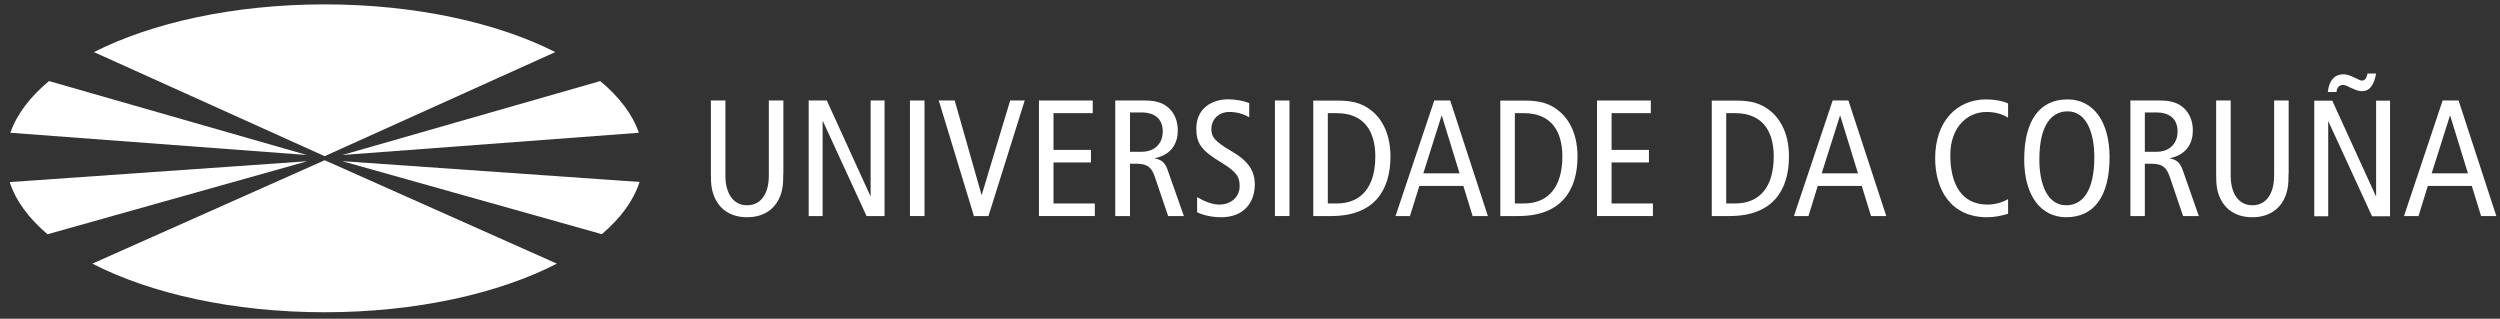
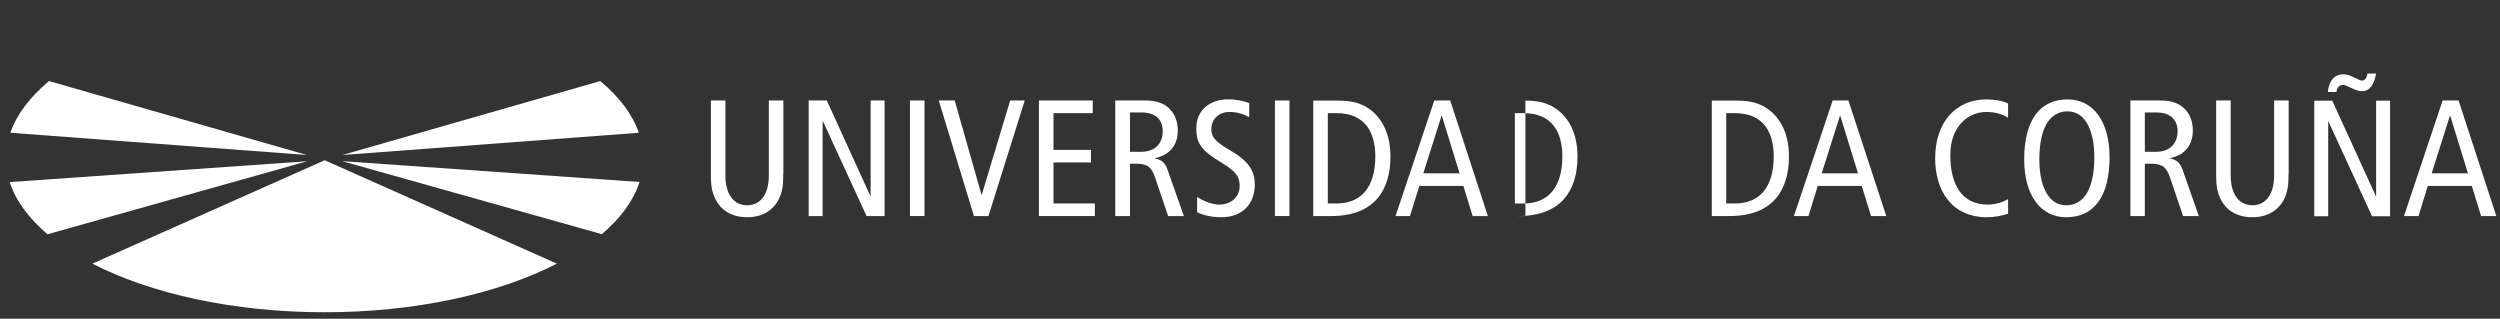
<svg xmlns="http://www.w3.org/2000/svg" width="251" height="32" viewBox="0 0 251 32" fill="none">
  <rect x="0" y="0" width="251" height="32" fill="#333333" stroke="none" />
  <path d="M78.641 17.42C78.641 18.57 78.581 19.2 78.181 20.02C77.701 20.98 76.691 21.81 75.011 21.81C73.331 21.81 72.321 20.98 71.841 20.02C71.441 19.2 71.371 18.57 71.371 17.42V10.09H72.831V17.63C72.831 19.44 73.631 20.61 75.011 20.61C76.391 20.61 77.191 19.45 77.191 17.63V10.09H78.651V17.42H78.641Z" fill="white" />
  <path d="M81.191 10.09H83.011L87.381 19.67H87.411V10.09H88.811V21.69H87.001L82.631 12.19H82.591V21.69H81.191V10.09Z" fill="white" />
  <path d="M92.821 10.09H91.361V21.69H92.821V10.09Z" fill="white" />
  <path d="M94.252 10.09H95.852L98.542 19.55H98.572L101.422 10.09H102.882L99.242 21.69H97.782L94.252 10.09Z" fill="white" />
  <path d="M104.311 10.09H109.711V11.36H105.771V15.05H109.531V16.31H105.771V20.43H109.921V21.69H104.311V10.09Z" fill="white" />
  <path d="M113.461 11.29H114.621C115.901 11.29 116.741 11.91 116.741 13.2C116.741 14.21 116.141 15.24 114.581 15.24H113.451V11.29M111.991 21.69H113.451V16.44H114.111C115.211 16.44 115.621 16.8 115.951 17.77L117.281 21.69H118.861L117.221 17.04C116.991 16.38 116.661 16.04 115.961 15.91V15.88C117.671 15.51 118.251 14.33 118.251 13.1C118.251 12.25 117.981 11.46 117.391 10.89C116.861 10.39 116.181 10.09 114.951 10.09H111.971V21.69H111.991Z" fill="white" />
  <path d="M125.411 11.77C124.861 11.44 124.151 11.24 123.441 11.24C122.341 11.24 121.621 11.99 121.621 12.97C121.621 13.72 121.931 14.18 123.591 15.15C125.381 16.18 125.981 17.19 125.981 18.52C125.981 20.37 124.841 21.81 122.611 21.81C121.681 21.81 120.801 21.61 120.191 21.31V19.79C120.851 20.19 121.711 20.54 122.401 20.54C123.711 20.54 124.461 19.66 124.461 18.71C124.461 17.81 124.231 17.3 122.671 16.35C120.571 15.09 120.111 14.38 120.111 12.88C120.111 10.97 121.571 9.97 123.331 9.97C124.091 9.97 124.911 10.14 125.421 10.35V11.76L125.411 11.77Z" fill="white" />
  <path d="M129.462 10.09H128.002V21.69H129.462V10.09Z" fill="white" />
  <path d="M133.312 11.36H134.192C137.042 11.36 138.082 13.28 138.082 15.71C138.082 18.68 136.752 20.43 134.192 20.43H133.312V11.36ZM131.852 21.69H133.662C138.012 21.69 139.602 19.06 139.602 15.71C139.602 13.1 138.492 11.64 137.462 10.93C136.802 10.46 135.912 10.1 134.372 10.1H131.852V21.7V21.69Z" fill="white" />
  <path d="M142.901 17.4L144.731 11.62H144.761L146.541 17.4H142.901ZM144.001 10.09L140.111 21.69H141.561L142.501 18.67H146.921L147.851 21.69H149.381L145.601 10.09H144.001Z" fill="white" />
-   <path d="M152.091 11.36H152.971C155.831 11.36 156.861 13.28 156.861 15.71C156.861 18.68 155.531 20.43 152.971 20.43H152.091V11.36ZM150.631 21.69H152.441C156.801 21.69 158.381 19.06 158.381 15.71C158.381 13.1 157.271 11.64 156.241 10.93C155.581 10.46 154.701 10.1 153.151 10.1H150.631V21.7V21.69Z" fill="white" />
-   <path d="M160.342 10.09H165.742V11.36H161.802V15.05H165.552V16.31H161.802V20.43H165.952V21.69H160.342V10.09Z" fill="white" />
+   <path d="M152.091 11.36H152.971C155.831 11.36 156.861 13.28 156.861 15.71C156.861 18.68 155.531 20.43 152.971 20.43H152.091V11.36ZM150.631 21.69H152.441C156.801 21.69 158.381 19.06 158.381 15.71C158.381 13.1 157.271 11.64 156.241 10.93C155.581 10.46 154.701 10.1 153.151 10.1V21.7V21.69Z" fill="white" />
  <path d="M173.312 11.36H174.192C177.052 11.36 178.082 13.28 178.082 15.71C178.082 18.68 176.752 20.43 174.192 20.43H173.312V11.36ZM171.852 21.69H173.662C178.012 21.69 179.612 19.06 179.612 15.71C179.612 13.1 178.502 11.64 177.472 10.93C176.802 10.46 175.922 10.1 174.382 10.1H171.862V21.7L171.852 21.69Z" fill="white" />
  <path d="M182.901 17.4L184.731 11.62H184.761L186.541 17.4H182.901ZM184.001 10.09L180.111 21.69H181.571L182.501 18.67H186.921L187.851 21.69H189.381L185.581 10.09H183.991H184.001Z" fill="white" />
  <path d="M201.621 21.46C200.921 21.68 200.191 21.81 199.511 21.81C195.841 21.81 194.291 19.02 194.291 15.88C194.291 12.25 196.401 9.98 199.421 9.98C200.251 9.98 201.081 10.13 201.611 10.39V11.82C200.981 11.42 200.251 11.24 199.431 11.24C197.541 11.24 195.811 12.75 195.811 15.57C195.811 18.57 197.001 20.54 199.541 20.54C200.281 20.54 201.011 20.34 201.611 19.99V21.45L201.621 21.46Z" fill="white" />
  <path d="M204.75 16.01C204.75 12.44 206.051 11.18 207.581 11.18C209.541 11.18 210.271 13.44 210.271 15.78C210.271 19.35 208.971 20.61 207.451 20.61C205.481 20.61 204.75 18.35 204.75 16.01ZM203.23 16.01C203.23 19.6 204.871 21.81 207.451 21.81C210.191 21.81 211.8 19.78 211.8 15.78C211.8 12.19 210.161 9.98 207.581 9.98C204.841 9.98 203.23 12.01 203.23 16.01Z" fill="white" />
  <path d="M215.331 11.29H216.501C217.781 11.29 218.631 11.91 218.631 13.2C218.631 14.21 218.031 15.24 216.471 15.24H215.341V11.29M213.891 21.69H215.341V16.44H216.011C217.111 16.44 217.511 16.8 217.851 17.77L219.181 21.69H220.761L219.131 17.04C218.891 16.38 218.571 16.04 217.871 15.91V15.88C219.581 15.51 220.161 14.33 220.161 13.1C220.161 12.25 219.891 11.46 219.301 10.89C218.771 10.39 218.091 10.09 216.861 10.09H213.891V21.69Z" fill="white" />
  <path d="M229.772 17.42C229.772 18.57 229.702 19.2 229.312 20.02C228.822 20.98 227.812 21.81 226.132 21.81C224.452 21.81 223.442 20.98 222.962 20.02C222.562 19.2 222.502 18.57 222.502 17.42V10.09H223.962V17.63C223.962 19.44 224.762 20.61 226.142 20.61C227.522 20.61 228.322 19.45 228.322 17.63V10.09H229.782V17.42H229.772Z" fill="white" />
  <path d="M238.562 7.37C238.372 8.47 237.952 9.15 237.152 9.15C236.882 9.15 236.622 9.1 236.012 8.81C235.492 8.55 235.392 8.53 235.232 8.53C234.932 8.53 234.632 8.71 234.582 9.24H233.712C233.832 8.11 234.362 7.46 235.292 7.46C235.592 7.46 235.892 7.54 236.562 7.87C236.892 8.04 237.022 8.09 237.142 8.09C237.442 8.09 237.612 7.84 237.702 7.38H238.572M232.342 10.11H234.162L238.532 19.68H238.562V10.11H239.962V21.71H238.152L233.782 12.21H233.752V21.71H232.352V10.11H232.342Z" fill="white" />
  <path d="M244.141 17.4L245.971 11.62H246.001L247.781 17.4H244.141ZM245.241 10.09L241.361 21.69H242.821L243.751 18.67H248.171L249.101 21.69H250.631L246.841 10.09H245.251H245.241Z" fill="white" />
-   <path d="M32.592 15.68L55.752 5.23C49.922 2.28 41.712 0.44 32.592 0.44C23.472 0.44 15.262 2.28 9.432 5.23L32.592 15.68Z" fill="white" />
  <path d="M64.141 13.33C63.501 11.47 62.161 9.71 60.261 8.14L34.381 15.56L64.141 13.33Z" fill="white" />
  <path d="M60.412 23.52C62.292 21.93 63.602 20.16 64.212 18.27L34.352 16.18L60.422 23.51L60.412 23.52Z" fill="white" />
  <path d="M32.591 16.09L9.271 26.47C15.111 29.47 23.391 31.35 32.591 31.35C41.791 31.35 50.071 29.47 55.911 26.47L32.602 16.09H32.591Z" fill="white" />
  <path d="M0.971 18.27C1.571 20.15 2.891 21.92 4.771 23.52L30.841 16.19L0.981 18.28L0.971 18.27Z" fill="white" />
  <path d="M30.801 15.56L4.921 8.14C3.021 9.72 1.681 11.47 1.041 13.33L30.801 15.56Z" fill="white" />
</svg>